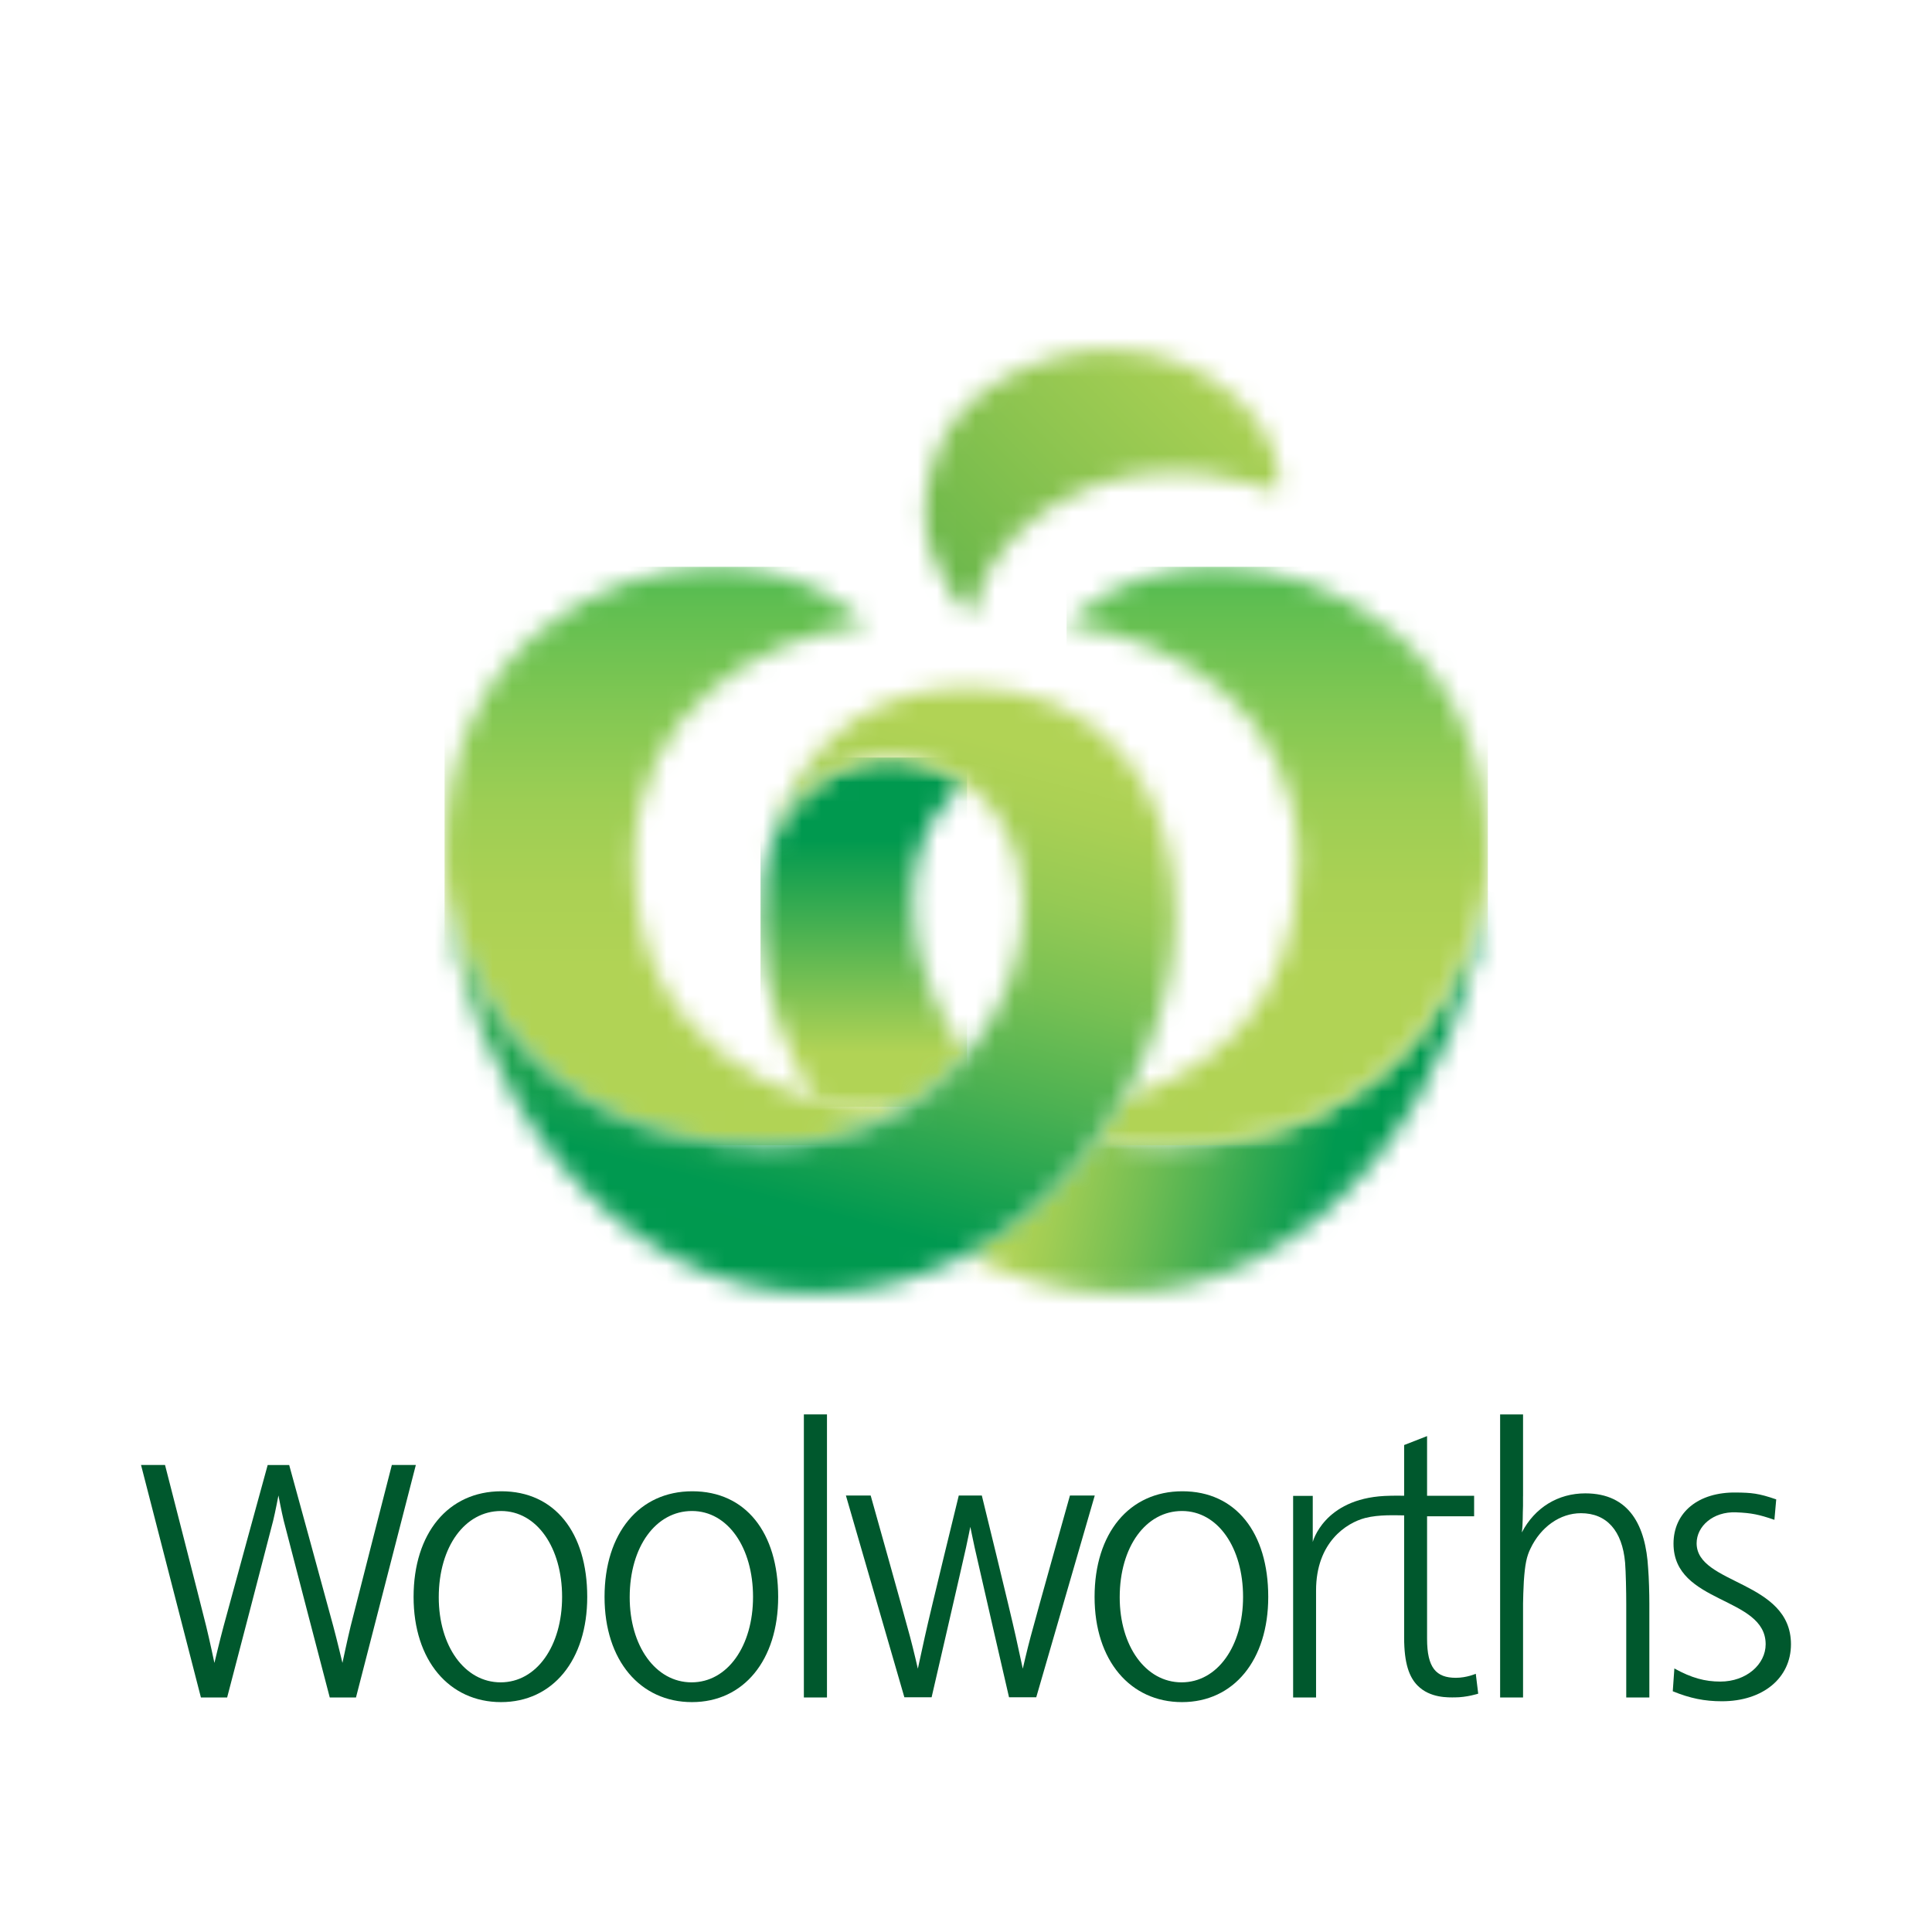
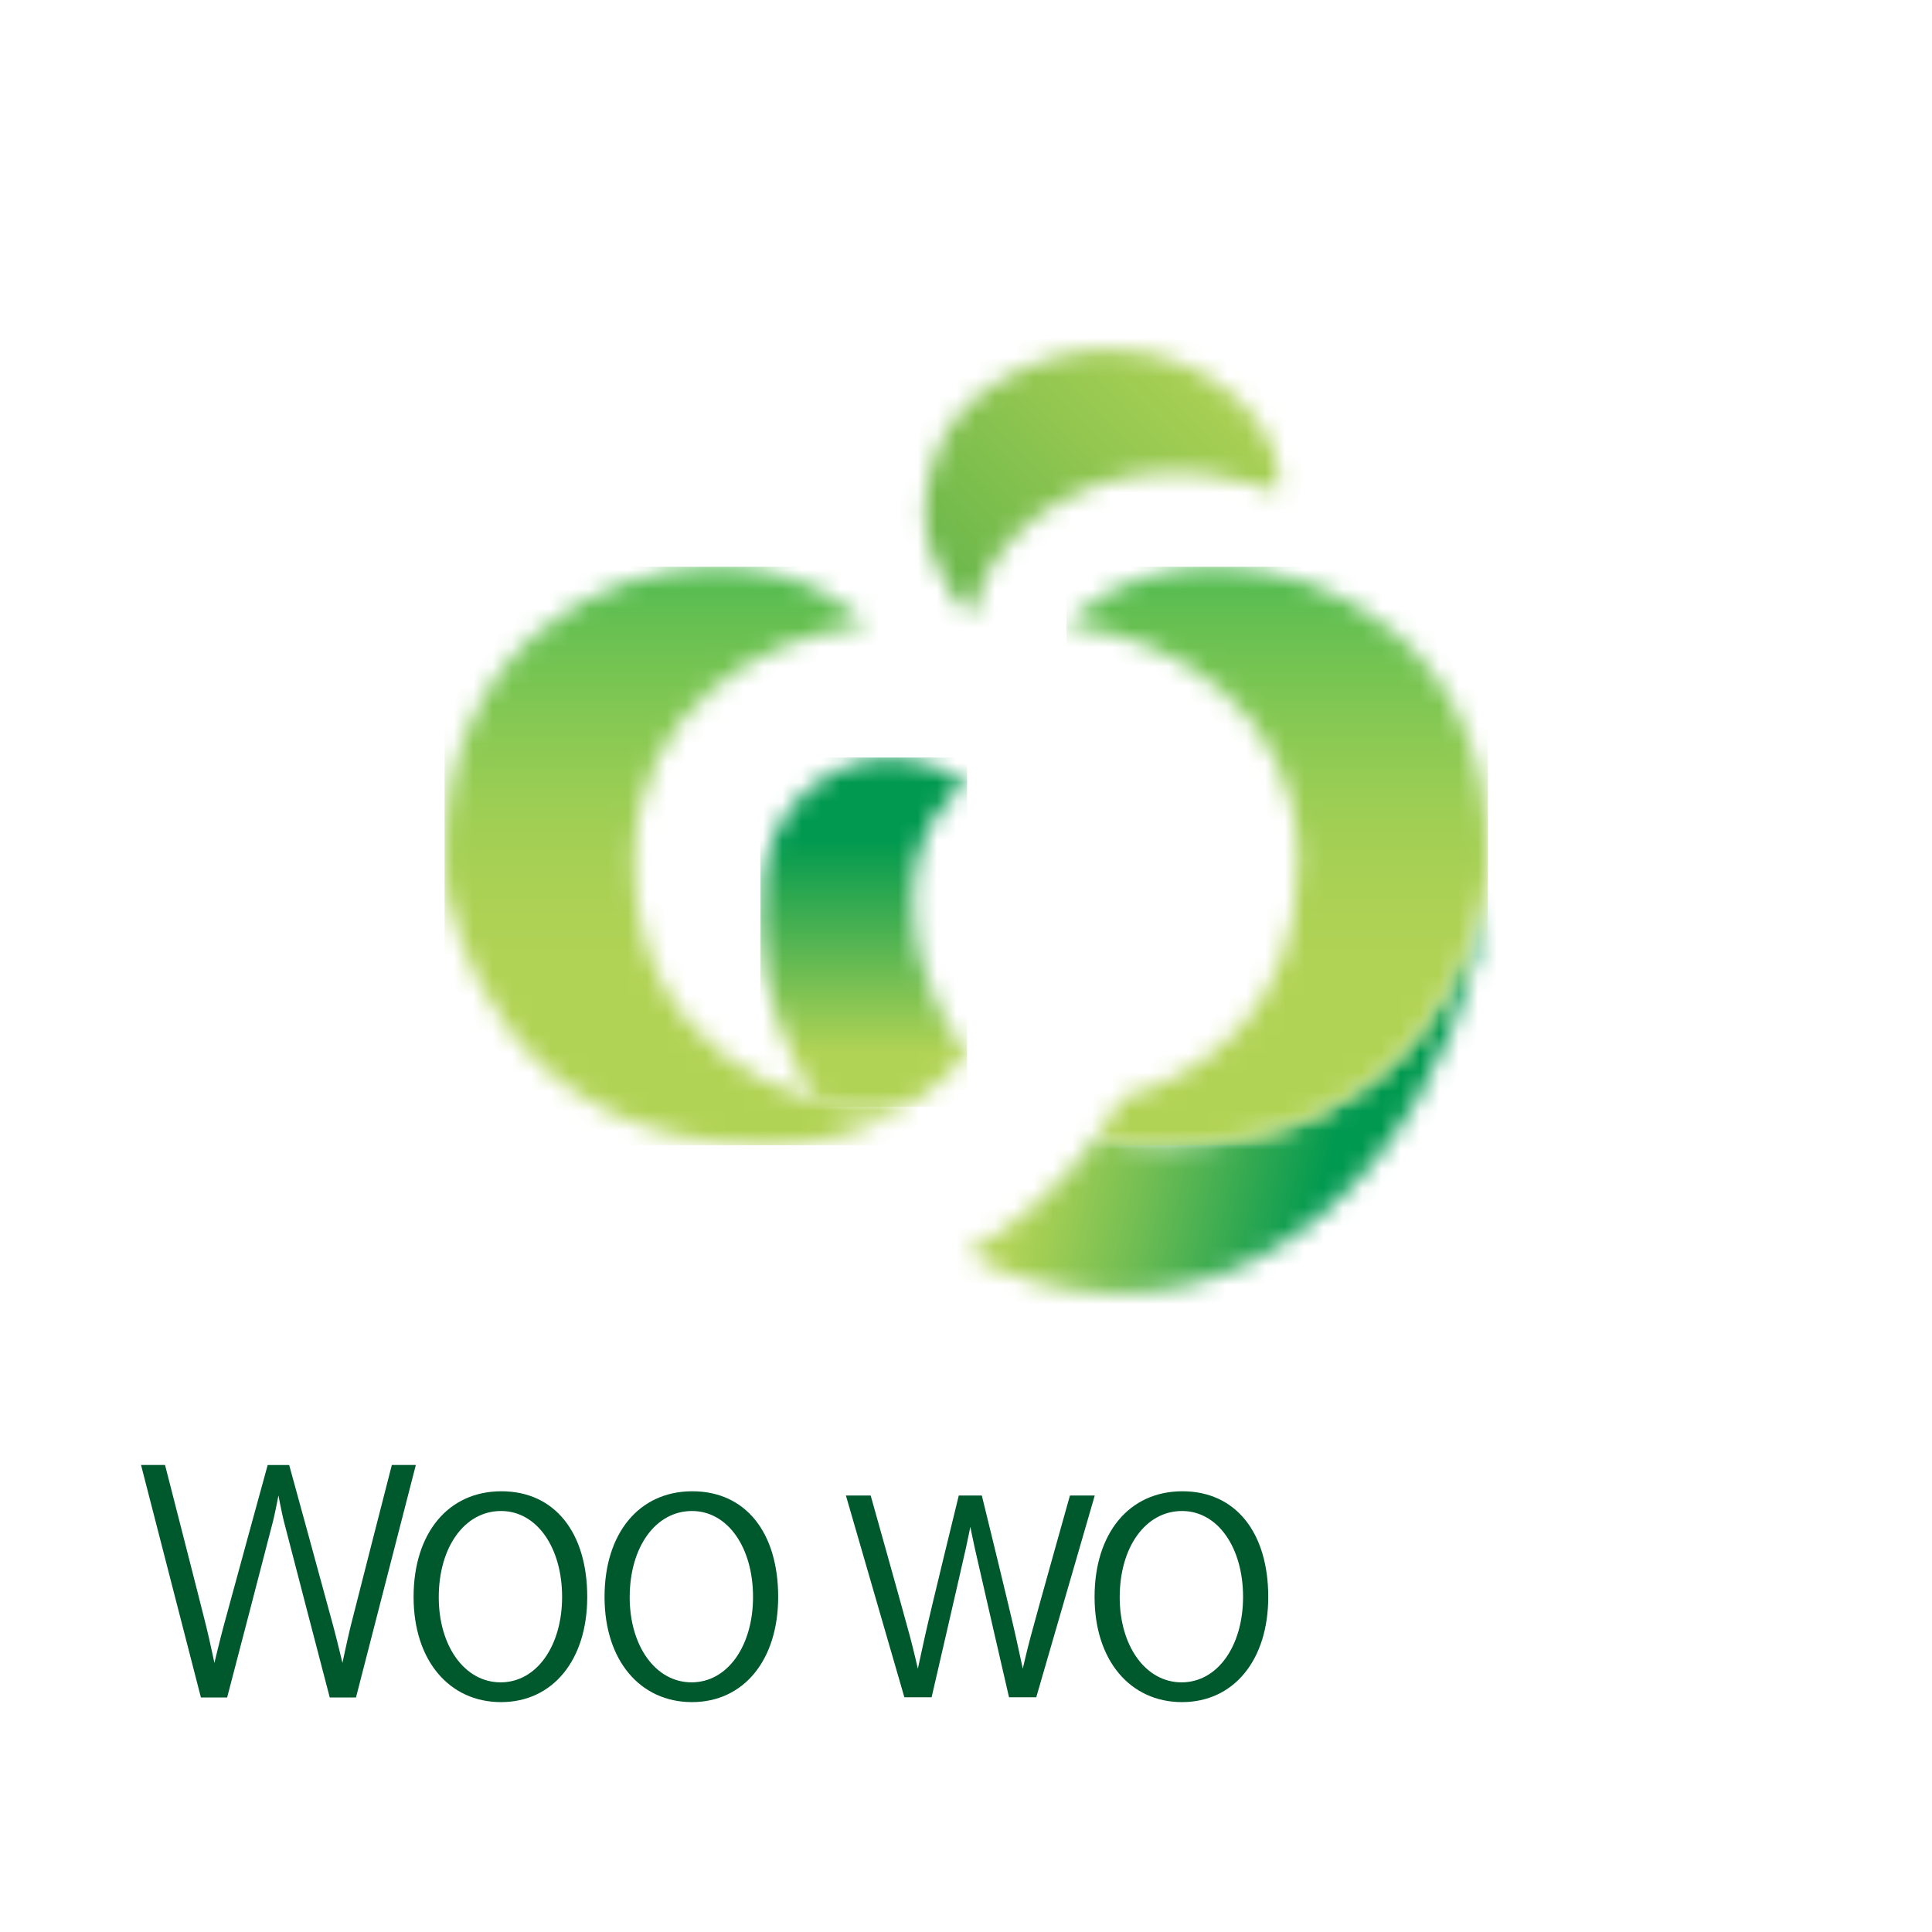
<svg xmlns="http://www.w3.org/2000/svg" width="100" height="100" viewBox="0 0 100 100" fill="none">
  <mask id="mask0_135_13646" style="mask-type:luminance" maskUnits="userSpaceOnUse" x="50" y="46" width="27" height="21">
    <path d="M60.231 59.279C59.015 59.279 57.863 59.13 56.781 58.851C54.989 61.309 52.683 63.434 50.011 64.89C52.373 66.18 55.024 66.94 57.849 66.94C68.68 66.94 76.055 55.676 76.927 46.097C76.586 47.363 74.354 59.279 60.231 59.279Z" fill="white" />
  </mask>
  <g mask="url(#mask0_135_13646)">
    <path d="M51.398 40.138L45.398 65.861L75.535 72.891L81.535 47.168L51.398 40.138Z" fill="url(#paint0_linear_135_13646)" />
  </g>
  <mask id="mask1_135_13646" style="mask-type:luminance" maskUnits="userSpaceOnUse" x="55" y="29" width="23" height="31">
    <path d="M55.205 32.365C60.587 32.91 67.192 36.702 67.192 44.562C67.192 52.423 62.191 55.666 58.103 56.819C57.7 57.516 57.259 58.195 56.781 58.849C57.862 59.13 59.014 59.278 60.231 59.278C74.354 59.278 76.586 47.361 76.927 46.096C76.987 45.454 77.013 44.822 77.013 44.199C77.013 33.456 68.811 29.338 62.929 29.338C57.714 29.338 55.205 32.365 55.205 32.365Z" fill="white" />
  </mask>
  <g mask="url(#mask1_135_13646)">
    <path d="M77.013 29.338H55.205V59.279H77.013V29.338Z" fill="url(#paint1_linear_135_13646)" />
  </g>
  <mask id="mask2_135_13646" style="mask-type:luminance" maskUnits="userSpaceOnUse" x="23" y="29" width="25" height="31">
    <path d="M23.011 44.201C23.011 44.825 23.038 45.455 23.099 46.097C23.444 47.371 25.632 59.279 39.795 59.279C42.794 59.279 45.414 58.362 47.512 56.892C46.791 57.108 45.908 57.285 45.019 57.285C41.032 57.285 32.831 54.334 32.831 44.562C32.831 36.702 39.438 32.908 44.818 32.365C44.818 32.365 42.312 29.338 37.1 29.338C31.214 29.338 23.011 33.457 23.011 44.199" fill="white" />
  </mask>
  <g mask="url(#mask2_135_13646)">
    <path d="M47.512 29.338H23.011V59.279H47.512V29.338Z" fill="url(#paint2_linear_135_13646)" />
  </g>
  <mask id="mask3_135_13646" style="mask-type:luminance" maskUnits="userSpaceOnUse" x="39" y="39" width="12" height="19">
    <path d="M39.607 44.81V44.806C39.607 44.806 39.605 44.817 39.605 44.821C39.572 45.006 39.542 45.188 39.513 45.37C39.418 46.137 39.364 46.977 39.364 47.904C39.364 51.579 40.93 54.87 42.15 56.886C43.214 57.164 44.205 57.288 45.019 57.288C45.907 57.288 46.791 57.11 47.512 56.895C48.474 56.219 49.329 55.427 50.057 54.553C49.562 53.929 47.249 50.803 47.249 46.623C47.249 42.712 49.345 41.04 50.038 40.596C50.038 40.596 50.037 40.596 50.035 40.595C48.595 39.523 46.974 39.213 46.05 39.213C44.567 39.213 40.554 40.231 39.605 44.813" fill="white" />
  </mask>
  <g mask="url(#mask3_135_13646)">
    <path d="M50.057 39.21H39.364V57.287H50.057V39.21Z" fill="url(#paint3_linear_135_13646)" />
  </g>
  <mask id="mask4_135_13646" style="mask-type:luminance" maskUnits="userSpaceOnUse" x="23" y="35" width="38" height="32">
-     <path d="M39.607 44.81C40.556 40.228 44.57 39.211 46.053 39.211C46.976 39.211 48.598 39.52 50.038 40.592C50.038 40.592 50.039 40.593 50.041 40.594C51.608 41.762 52.961 43.735 52.961 46.886C52.961 49.577 51.916 52.324 50.06 54.551C47.745 57.328 44.169 59.279 39.798 59.279C25.635 59.279 23.447 47.371 23.102 46.097C23.975 55.675 31.348 66.94 42.181 66.94C53.013 66.94 60.84 56.263 60.84 47.32C60.84 41.122 57.318 35.579 50.092 35.579C43.551 35.579 40.44 40.388 39.609 44.809" fill="white" />
-   </mask>
+     </mask>
  <g mask="url(#mask4_135_13646)">
    <path d="M25.581 26.233L15.333 64.882L58.361 76.291L68.609 37.642L25.581 26.233Z" fill="url(#paint4_linear_135_13646)" />
  </g>
  <mask id="mask5_135_13646" style="mask-type:luminance" maskUnits="userSpaceOnUse" x="47" y="18" width="20" height="14">
    <path d="M52.035 19.537C48.628 21.363 47.757 24.655 47.87 26.806C48.029 29.763 50.285 31.932 50.285 31.932C50.285 31.932 50.704 28.406 54.729 26.028C60.197 22.798 66.135 25.497 66.135 25.497C66.747 22.433 62.866 18.101 57.459 18.101C55.769 18.101 53.933 18.521 52.036 19.537" fill="white" />
  </mask>
  <g mask="url(#mask5_135_13646)">
    <path d="M57.373 8.606L40.841 24.926L57.127 41.425L73.66 25.104L57.373 8.606Z" fill="url(#paint5_linear_135_13646)" />
  </g>
-   <path d="M42.804 73.209H41.608V87.861H42.804V73.209Z" fill="#00582D" />
  <path d="M40.278 82.656C40.278 85.927 38.494 88.101 35.815 88.101C33.137 88.101 31.291 85.948 31.291 82.656C31.291 79.364 33.076 77.188 35.834 77.188C38.593 77.188 40.278 79.32 40.278 82.656ZM32.593 82.676C32.593 85.193 33.93 87.078 35.795 87.078C37.66 87.078 38.977 85.193 38.977 82.654C38.977 80.115 37.679 78.209 35.815 78.209C33.952 78.209 32.593 80.05 32.593 82.676Z" fill="#00582D" />
  <path d="M65.644 82.656C65.644 85.927 63.859 88.101 61.18 88.101C58.501 88.101 56.655 85.948 56.655 82.656C56.655 79.364 58.441 77.188 61.199 77.188C63.957 77.188 65.644 79.32 65.644 82.656ZM57.956 82.676C57.956 85.193 59.294 87.078 61.158 87.078C63.022 87.078 64.341 85.193 64.341 82.654C64.341 80.115 63.042 78.209 61.179 78.209C59.315 78.209 57.956 80.05 57.956 82.676Z" fill="#00582D" />
  <path d="M30.395 82.656C30.395 85.927 28.611 88.101 25.932 88.101C23.253 88.101 21.407 85.948 21.407 82.656C21.407 79.364 23.193 77.188 25.951 77.188C28.709 77.188 30.395 79.32 30.395 82.656ZM22.71 82.676C22.71 85.193 24.046 87.078 25.912 87.078C27.777 87.078 29.094 85.193 29.094 82.654C29.094 80.115 27.796 78.209 25.932 78.209C24.068 78.209 22.71 80.05 22.71 82.676Z" fill="#00582D" />
-   <path d="M78.831 77.447V77.942C78.81 78.393 78.831 78.865 78.77 79.319C79.443 78.028 80.647 77.296 82.054 77.296C84.358 77.296 85.185 78.997 85.307 81.17C85.349 81.666 85.37 82.504 85.37 82.998V87.862H84.174V82.998C84.174 82.397 84.154 81.377 84.115 80.884C83.97 79.225 83.157 78.323 81.831 78.323C80.748 78.323 79.75 79.032 79.218 80.153C79.017 80.561 78.933 80.969 78.873 81.853C78.853 82.177 78.833 82.827 78.833 82.998V87.862H77.646V73.211H78.833V77.447H78.831Z" fill="#00582D" />
-   <path d="M91.844 78.666C91.04 78.39 90.661 78.311 89.859 78.278C88.669 78.23 87.817 78.998 87.817 79.88C87.817 82.03 92.7 81.794 92.7 85.108C92.7 86.853 91.249 88.057 89.126 88.057C88.23 88.057 87.476 87.906 86.582 87.539L86.665 86.36C87.561 86.854 88.251 87.038 89.044 87.038C90.397 87.038 91.39 86.142 91.39 85.107C91.39 82.611 86.621 83.042 86.621 79.899C86.621 78.287 87.895 77.22 89.879 77.252C90.646 77.264 91.006 77.285 91.937 77.608L91.843 78.665L91.844 78.666Z" fill="#00582D" />
  <path d="M50.819 77.408C50.819 77.408 52.272 83.321 52.576 84.706C52.722 85.38 52.939 86.371 52.939 86.371C52.939 86.371 53.165 85.381 53.347 84.709C53.719 83.314 55.38 77.408 55.38 77.408H56.664L53.636 87.851H52.227C52.227 87.851 50.635 80.954 50.449 80.106C50.355 79.679 50.224 79.029 50.224 79.029C50.224 79.029 50.094 79.679 50 80.106C49.814 80.954 48.22 87.851 48.22 87.851H46.81L43.784 77.408H45.066C45.066 77.408 46.727 83.313 47.101 84.709C47.282 85.381 47.508 86.371 47.508 86.371C47.508 86.371 47.723 85.381 47.872 84.706C48.176 83.321 49.626 77.408 49.626 77.408H50.818H50.819Z" fill="#00582D" />
  <path d="M14.968 75.828C14.968 75.828 16.923 82.946 17.251 84.174C17.436 84.862 17.725 86.071 17.725 86.071C17.725 86.071 17.981 84.859 18.15 84.168C18.454 82.949 20.282 75.826 20.282 75.826H21.524L18.426 87.86H17.068C17.068 87.86 14.793 79.153 14.685 78.709C14.575 78.263 14.412 77.404 14.412 77.404C14.412 77.404 14.249 78.263 14.139 78.709C14.032 79.153 11.757 87.86 11.757 87.86H10.399L7.3 75.828H8.542C8.542 75.828 10.37 82.95 10.671 84.169C10.842 84.861 11.098 86.073 11.098 86.073C11.098 86.073 11.387 84.862 11.572 84.176C11.901 82.946 13.855 75.829 13.855 75.829H14.97L14.968 75.828Z" fill="#00582D" />
-   <path d="M66.932 87.862V77.426H67.948V79.813C67.948 79.813 68.513 77.593 71.668 77.43C72.107 77.407 72.678 77.419 72.678 77.419V74.795L73.865 74.332V77.422H76.3V78.482H73.865V84.825C73.865 86.322 74.332 86.843 75.354 86.843C75.919 86.843 76.386 86.634 76.386 86.634L76.512 87.664C76.512 87.664 75.922 87.857 75.297 87.857C74.976 87.857 74.024 87.903 73.374 87.245C72.938 86.805 72.678 86.09 72.678 84.765C72.678 83.553 72.68 78.436 72.678 78.436C72.266 78.434 71.377 78.384 70.656 78.572C69.694 78.825 68.119 79.826 68.119 82.323V87.862H66.932Z" fill="#00582D" />
  <defs>
    <linearGradient id="paint0_linear_135_13646" x1="71.466" y1="58.25" x2="54.449" y2="54.281" gradientUnits="userSpaceOnUse">
      <stop stop-color="#00994F" />
      <stop offset="0.12" stop-color="#009950" />
      <stop offset="0.32" stop-color="#2DA751" />
      <stop offset="0.64" stop-color="#73BE53" />
      <stop offset="0.88" stop-color="#A0CD54" />
      <stop offset="1" stop-color="#B1D355" />
    </linearGradient>
    <linearGradient id="paint1_linear_135_13646" x1="66.086" y1="21.252" x2="66.086" y2="59.679" gradientUnits="userSpaceOnUse">
      <stop stop-color="#06A94E" />
      <stop offset="0.13" stop-color="#36B550" />
      <stop offset="0.27" stop-color="#62BF51" />
      <stop offset="0.41" stop-color="#84C853" />
      <stop offset="0.53" stop-color="#9DCE54" />
      <stop offset="0.65" stop-color="#ABD154" />
      <stop offset="0.75" stop-color="#B1D355" />
      <stop offset="1" stop-color="#B1D355" />
    </linearGradient>
    <linearGradient id="paint2_linear_135_13646" x1="35.237" y1="21.252" x2="35.237" y2="59.679" gradientUnits="userSpaceOnUse">
      <stop stop-color="#06A94E" />
      <stop offset="0.13" stop-color="#36B550" />
      <stop offset="0.27" stop-color="#62BF51" />
      <stop offset="0.41" stop-color="#84C853" />
      <stop offset="0.53" stop-color="#9DCE54" />
      <stop offset="0.65" stop-color="#ABD154" />
      <stop offset="0.75" stop-color="#B1D355" />
      <stop offset="1" stop-color="#B1D355" />
    </linearGradient>
    <linearGradient id="paint3_linear_135_13646" x1="44.484" y1="39.911" x2="44.484" y2="58.61" gradientUnits="userSpaceOnUse">
      <stop stop-color="#00994F" />
      <stop offset="0.19" stop-color="#00994F" />
      <stop offset="0.42" stop-color="#43AF51" />
      <stop offset="0.78" stop-color="#B1D355" />
      <stop offset="1" stop-color="#B1D355" />
    </linearGradient>
    <linearGradient id="paint4_linear_135_13646" x1="38.513" y1="64.543" x2="52.642" y2="11.253" gradientUnits="userSpaceOnUse">
      <stop stop-color="#00994F" />
      <stop offset="0.05" stop-color="#009950" />
      <stop offset="0.09" stop-color="#139F50" />
      <stop offset="0.2" stop-color="#4BB152" />
      <stop offset="0.3" stop-color="#77C053" />
      <stop offset="0.39" stop-color="#96CA54" />
      <stop offset="0.47" stop-color="#AAD054" />
      <stop offset="0.52" stop-color="#B1D355" />
      <stop offset="1" stop-color="#B1D355" />
    </linearGradient>
    <linearGradient id="paint5_linear_135_13646" x1="47.742" y1="34.376" x2="64.073" y2="18.253" gradientUnits="userSpaceOnUse">
      <stop stop-color="#5BB249" />
      <stop offset="0.6" stop-color="#91C650" />
      <stop offset="1" stop-color="#B1D355" />
    </linearGradient>
  </defs>
</svg>